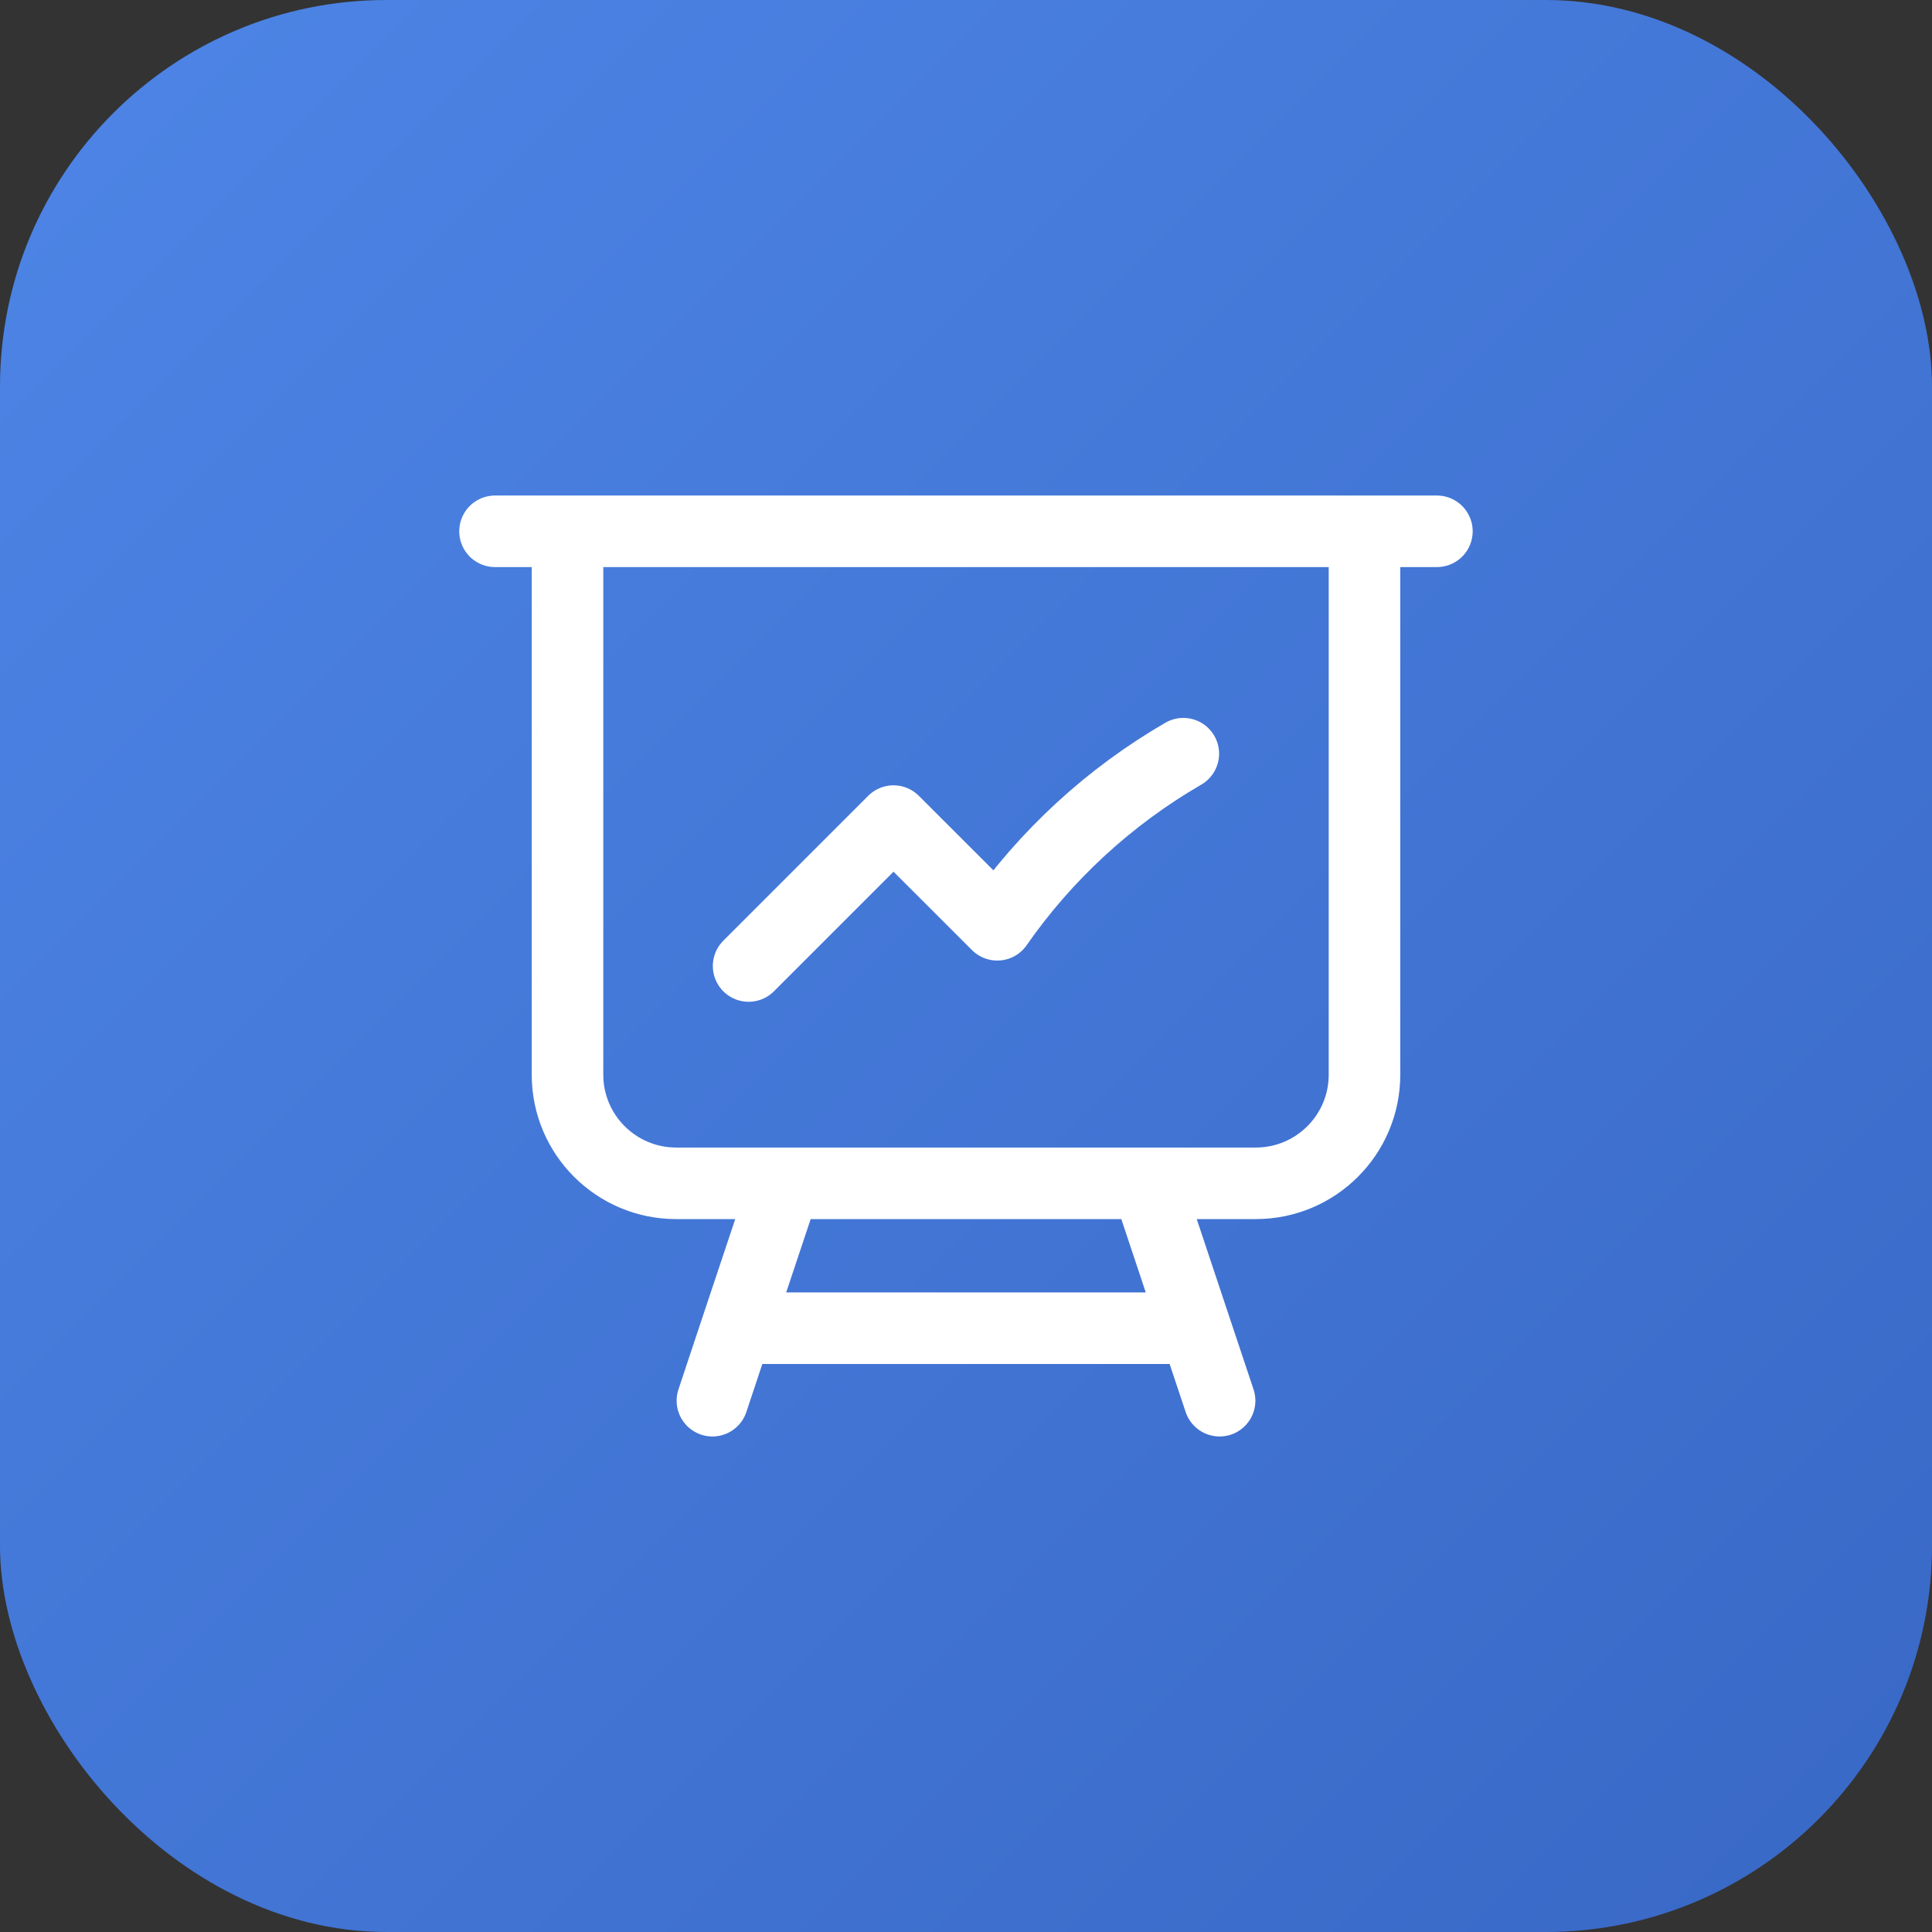
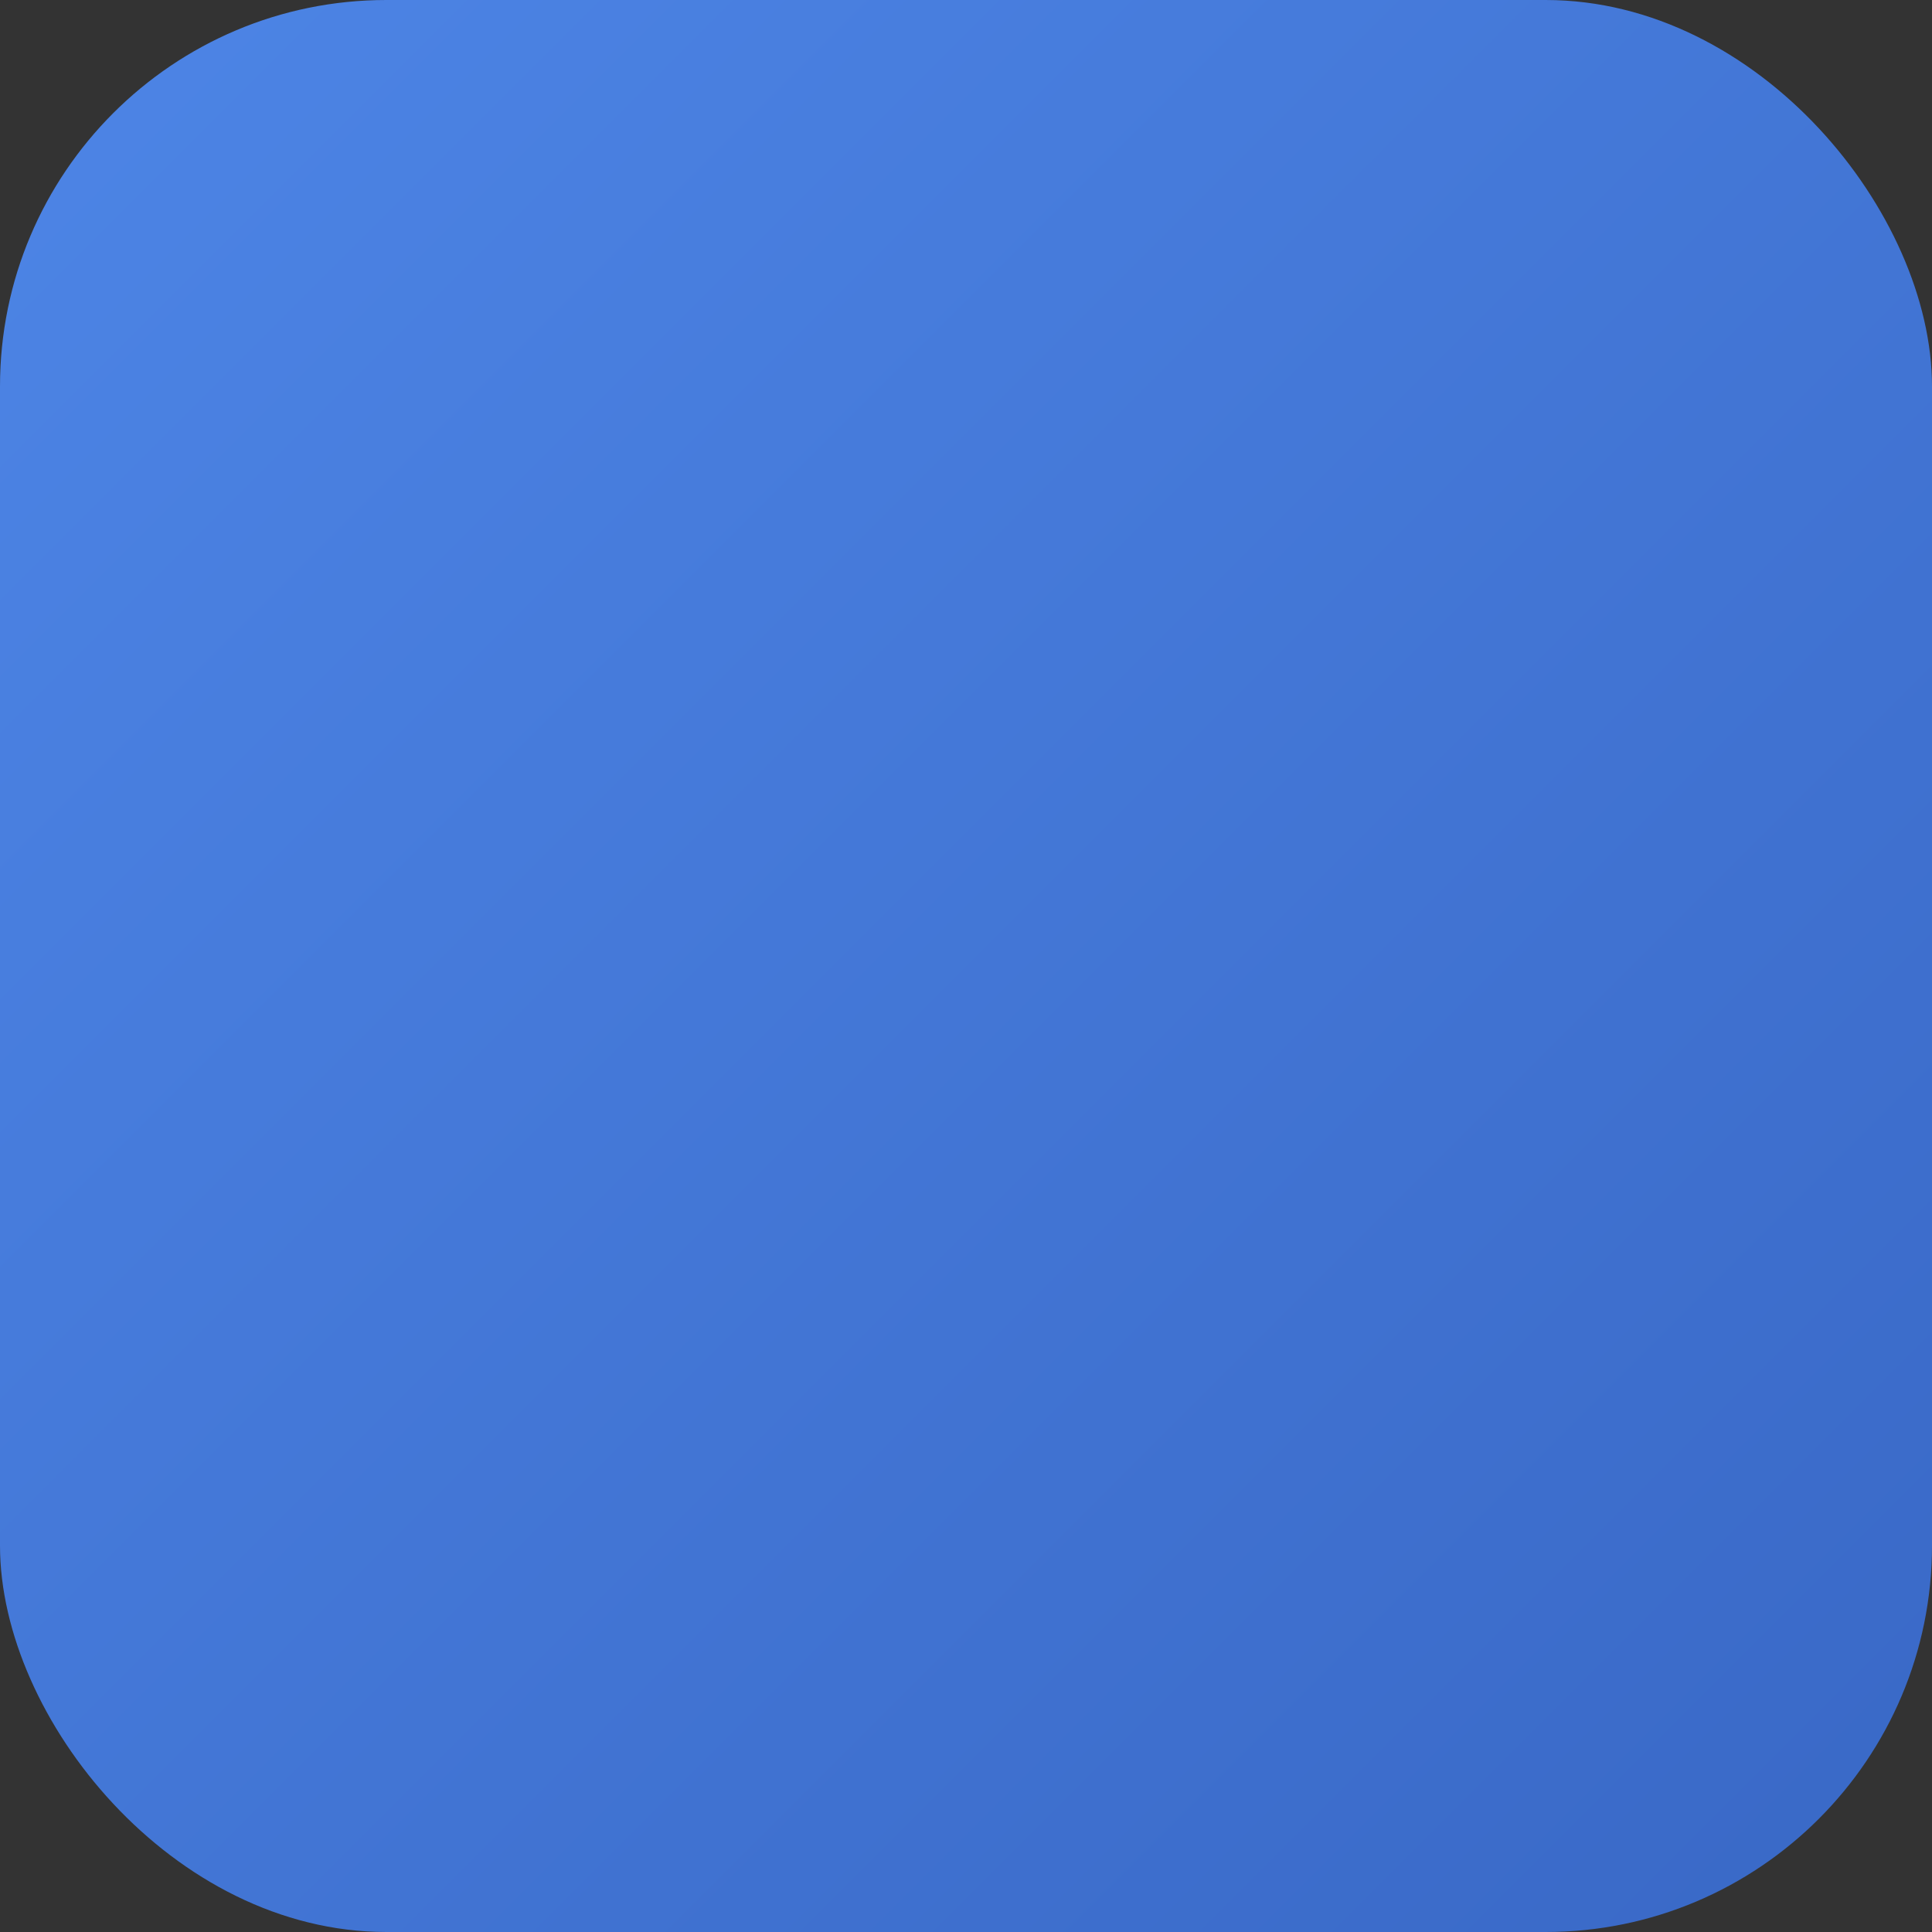
<svg xmlns="http://www.w3.org/2000/svg" width="27" height="27" viewBox="0 0 27 27" fill="none">
  <rect x="0" y="0" width="27" height="27" fill="#333333" stroke="none" />
  <rect width="27" height="27" rx="5.4" fill="url(#paint0_linear_7602_700)" />
-   <path d="M7.931 7.425V15.019C7.931 15.857 8.611 16.537 9.45 16.537H10.969M7.931 7.425H6.918M7.931 7.425H19.069M19.069 7.425H20.081M19.069 7.425V15.019C19.069 15.857 18.389 16.537 17.55 16.537H16.031M10.969 16.537H16.031M10.969 16.537L10.293 18.562M16.031 16.537L16.706 18.562M16.706 18.562L17.044 19.575M16.706 18.562H10.293M10.293 18.562L9.956 19.575M10.462 13.5L12.487 11.475L13.937 12.924C14.616 11.949 15.505 11.131 16.537 10.533" stroke="white" stroke-linecap="round" stroke-linejoin="round" />
  <defs>
    <linearGradient id="paint0_linear_7602_700" x1="0" y1="0" x2="27" y2="27" gradientUnits="userSpaceOnUse">
      <stop stop-color="#4D85E6" />
      <stop offset="1" stop-color="#3968C6" />
    </linearGradient>
  </defs>
</svg>